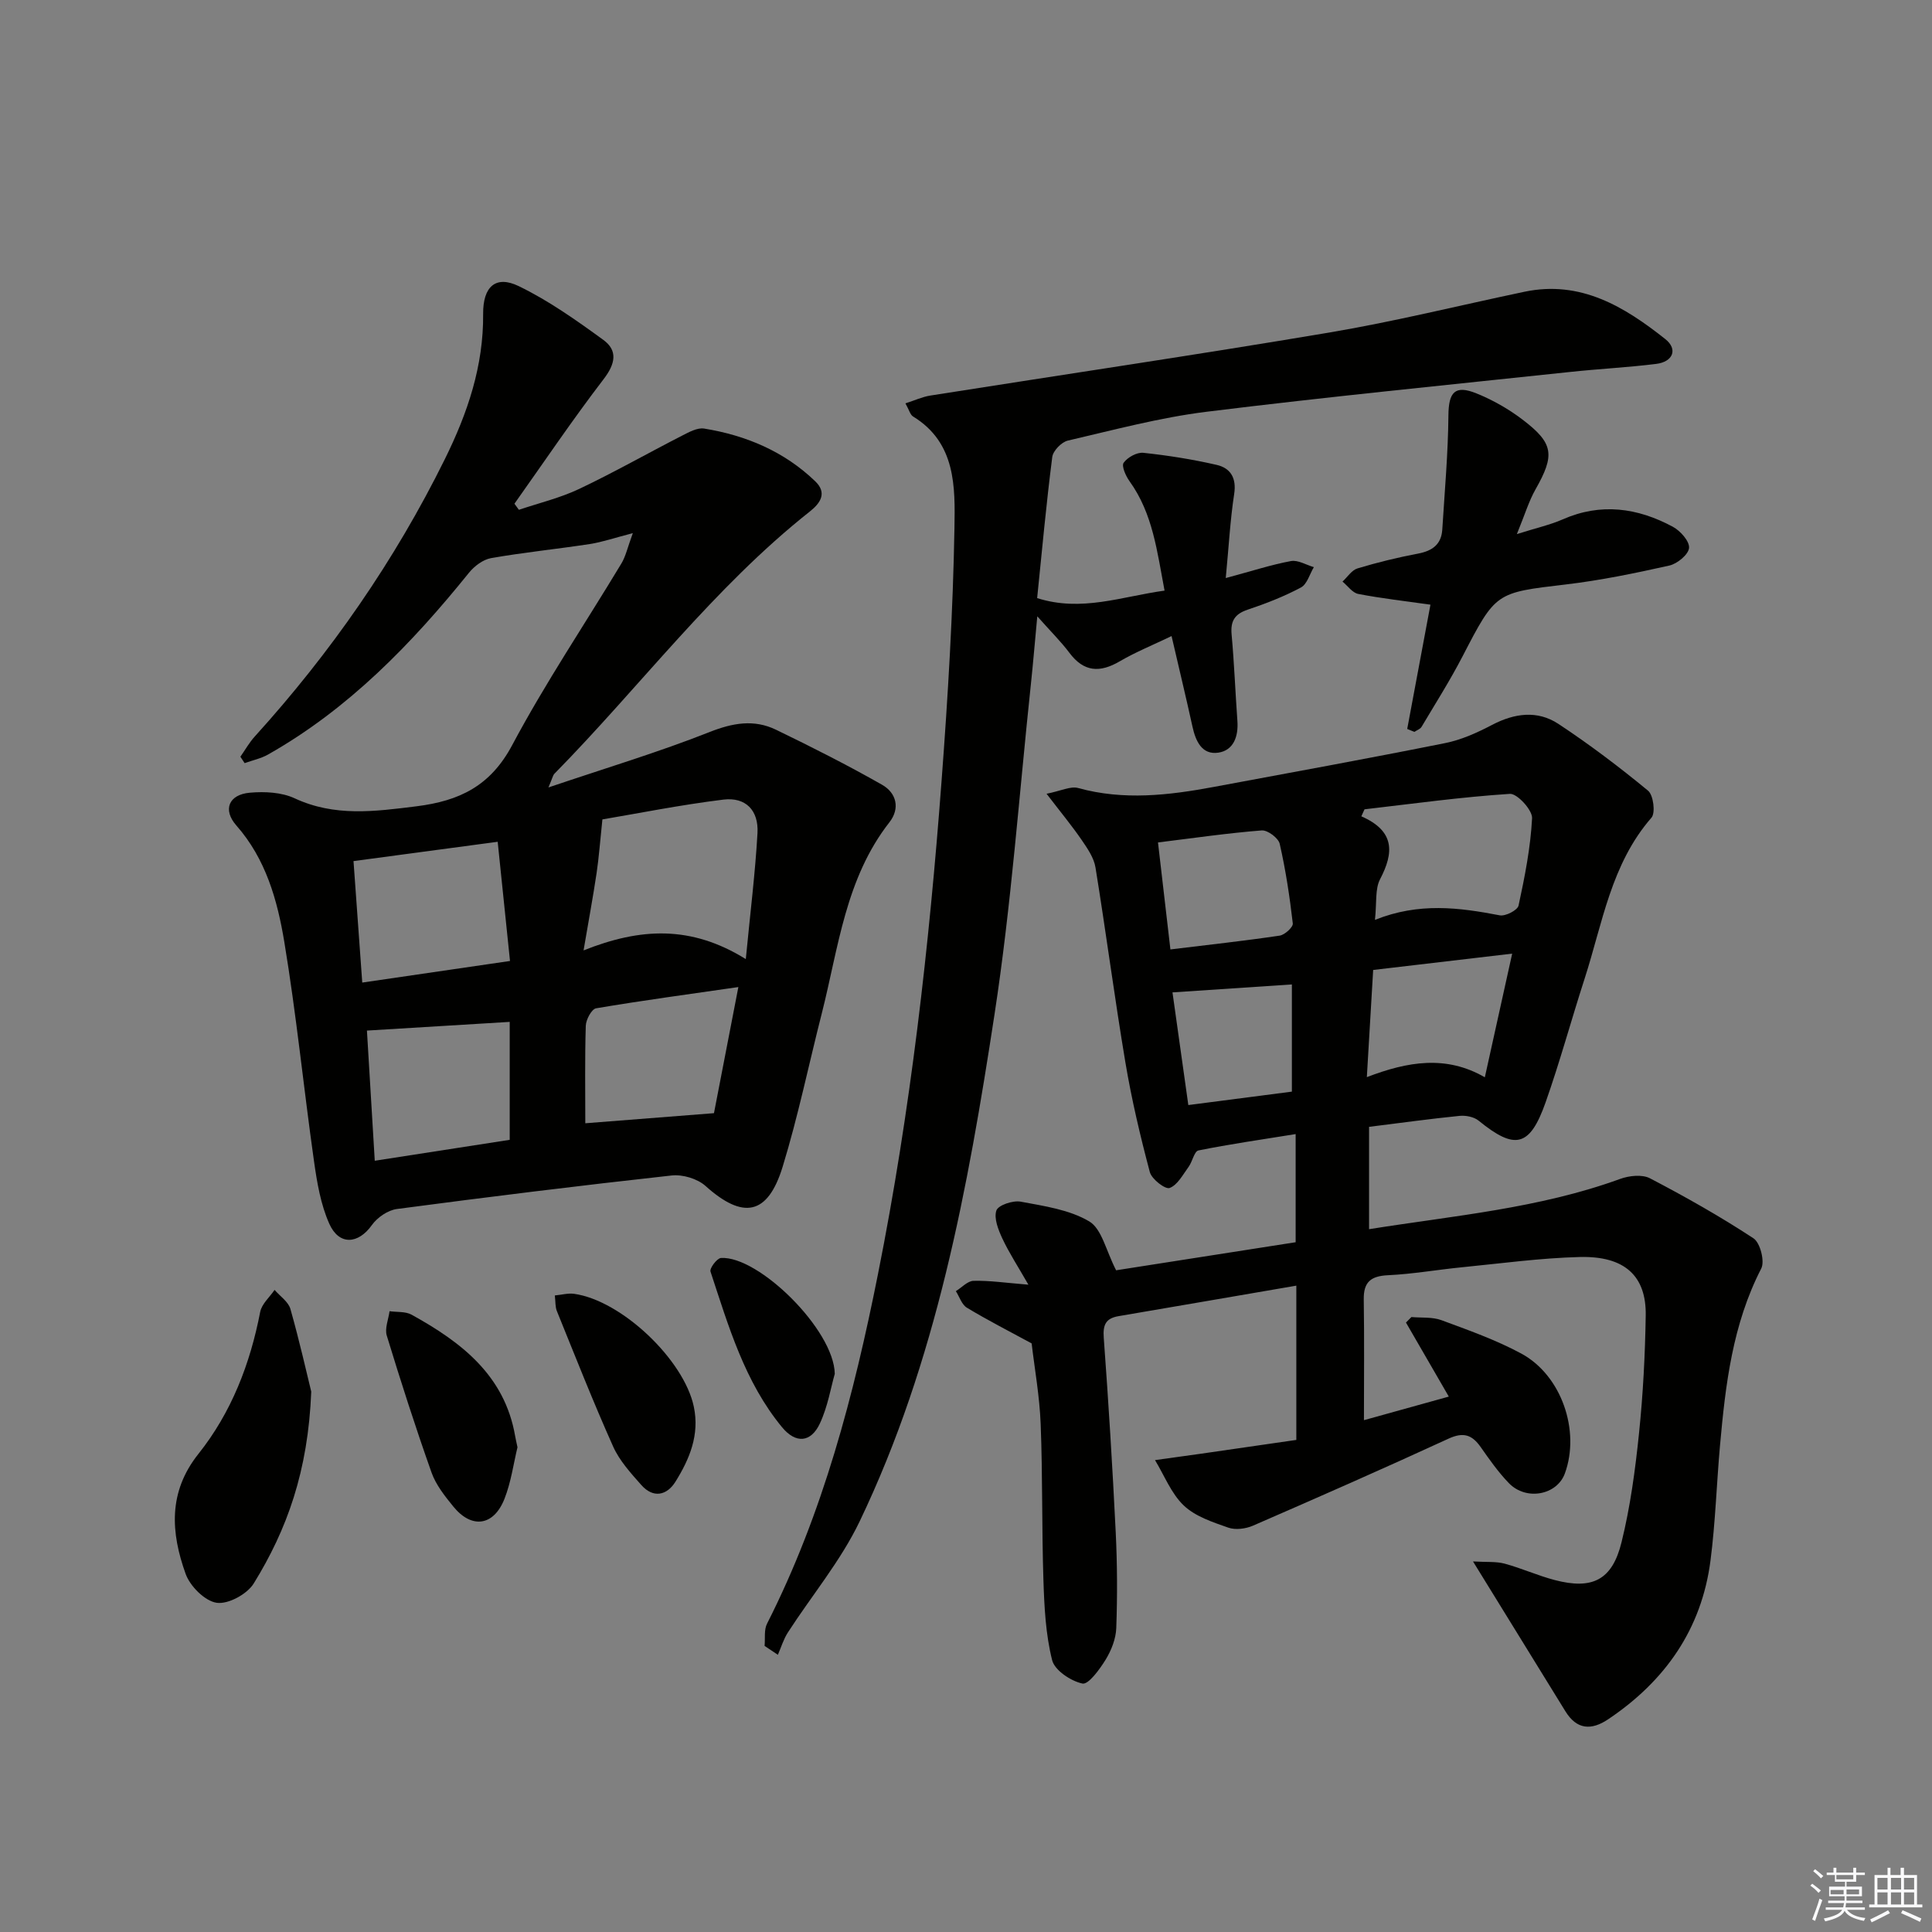
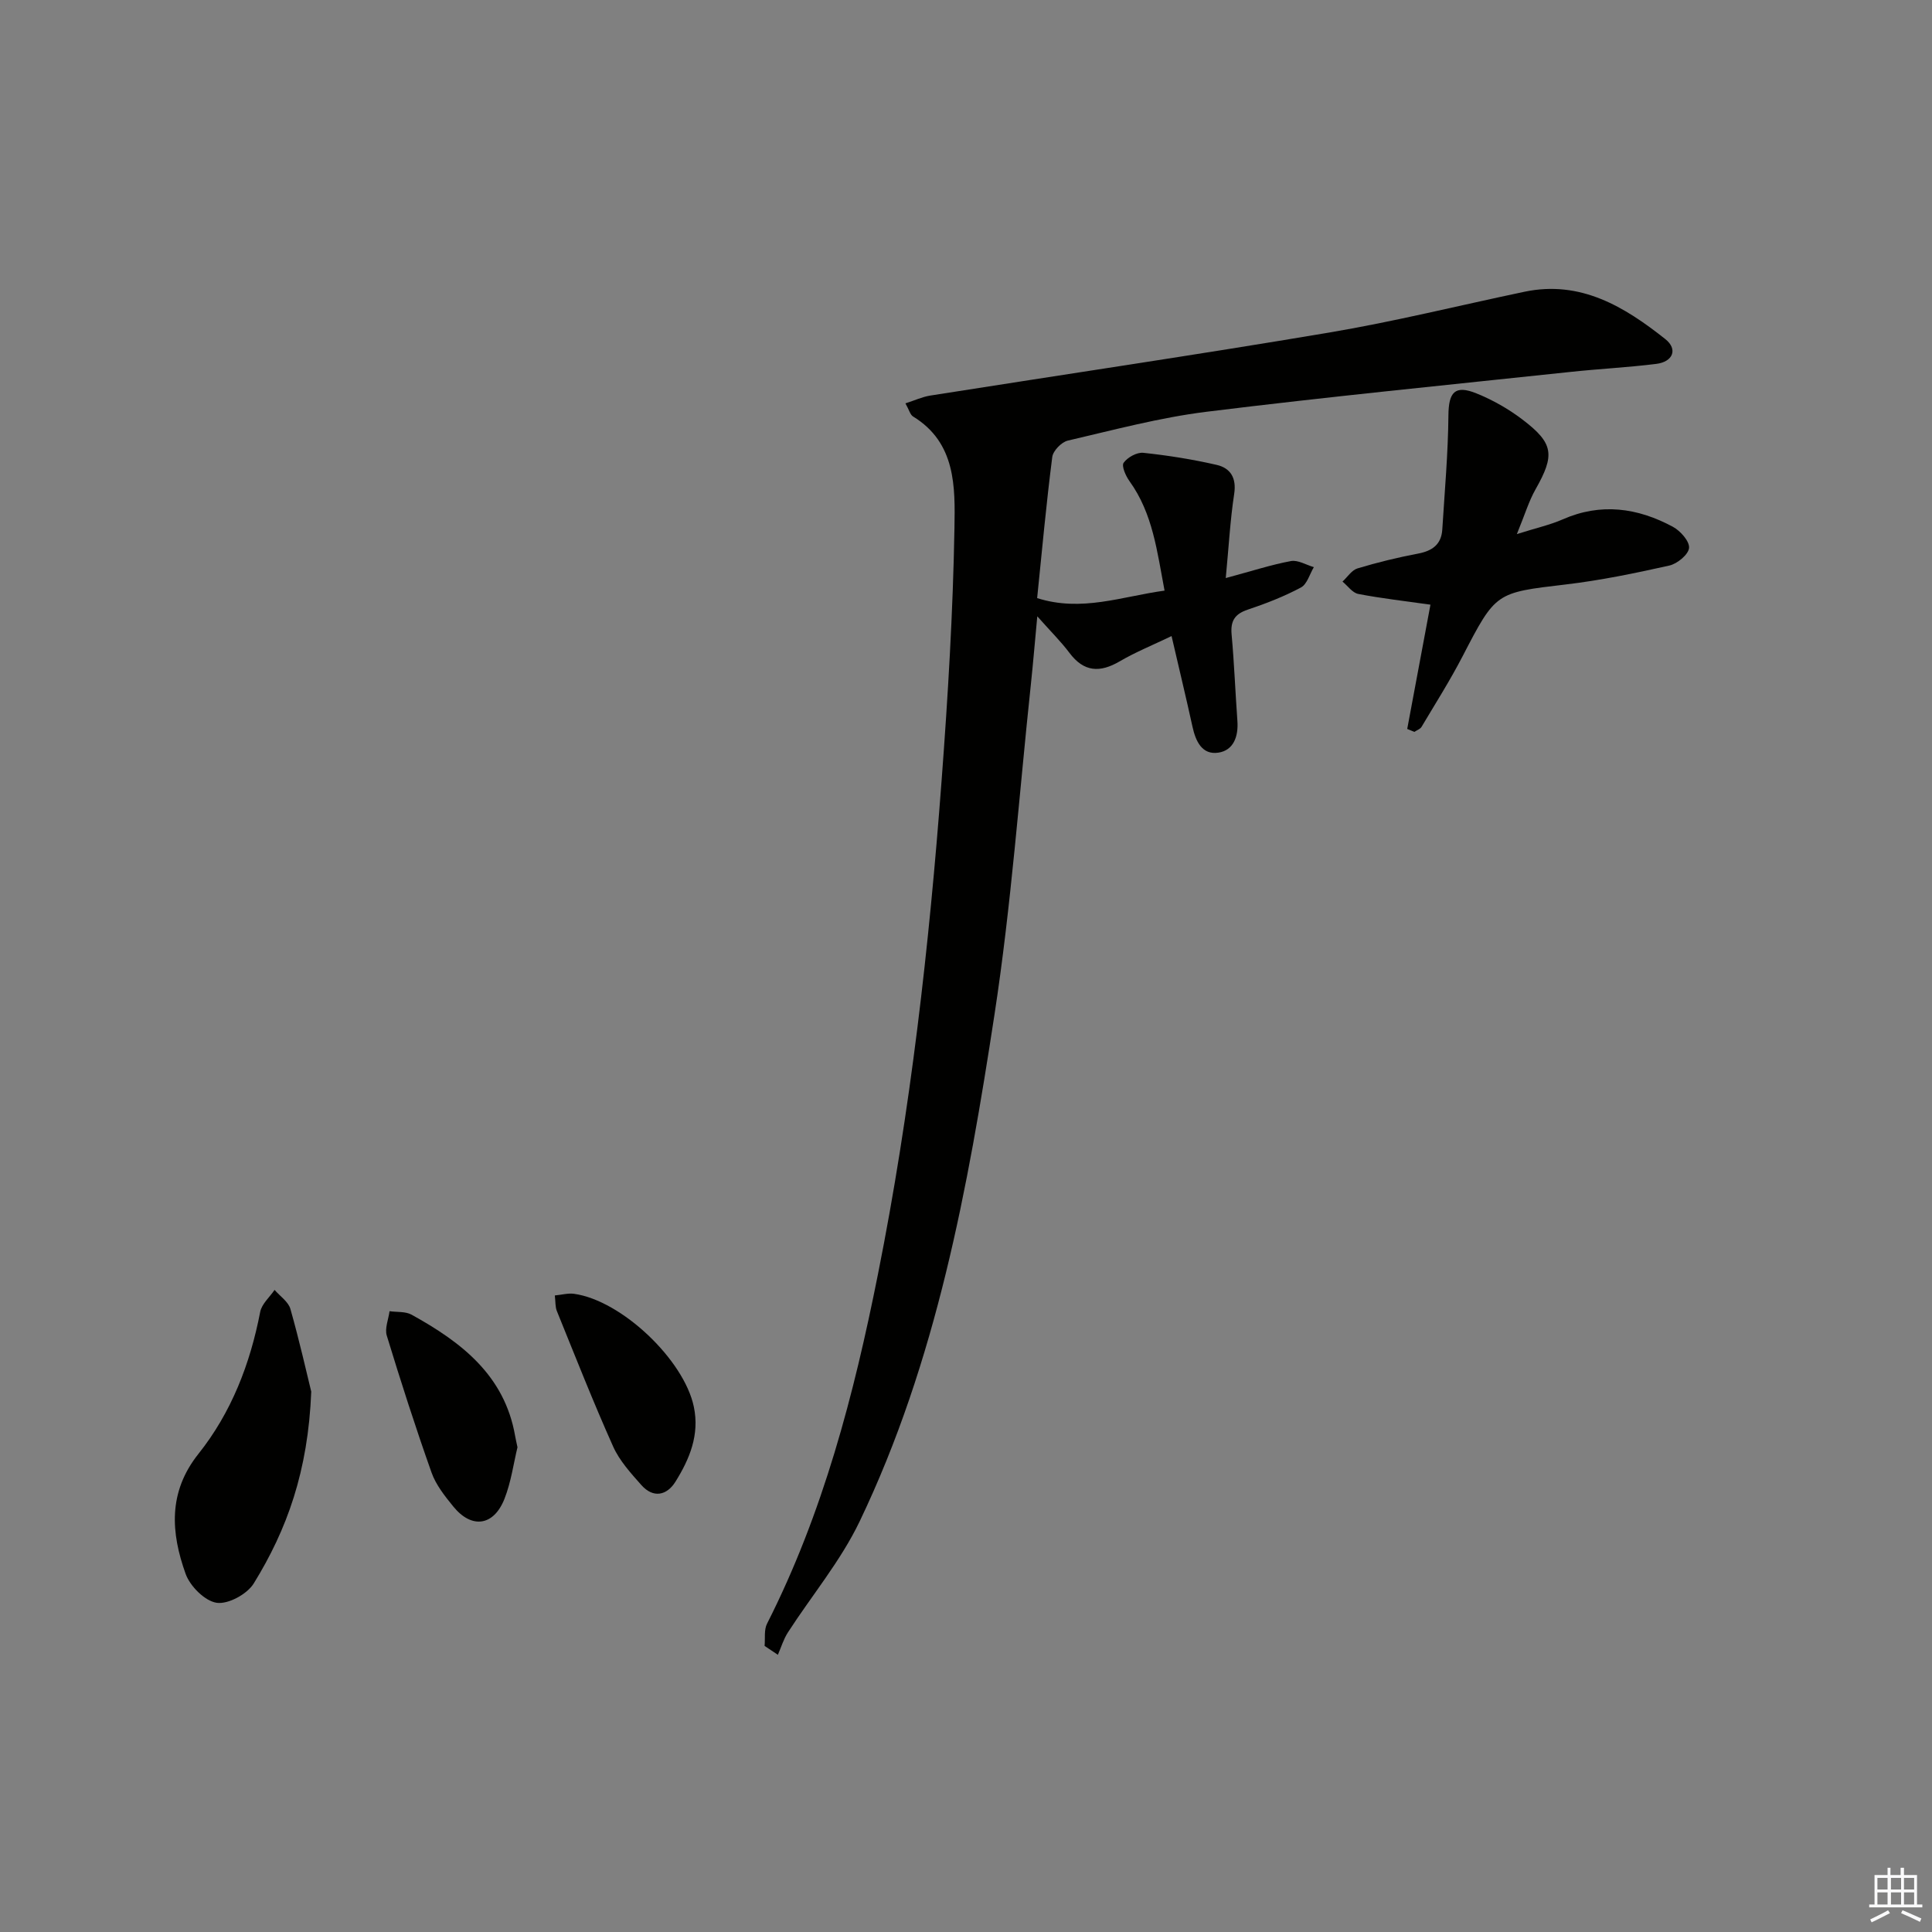
<svg xmlns="http://www.w3.org/2000/svg" enable-background="new 0 0 400 400" viewBox="0 0 400 400">
  <rect x="0" y="0" width="400" height="400" fill="#808080" stroke="none" />
  <g fill="#010100">
-     <path d="m213.59 278.14c-4.73-2.57-9.16-4.83-13.4-7.39-1.07-.64-1.54-2.26-2.29-3.43 1.22-.75 2.42-2.11 3.66-2.14 3.28-.08 6.57.41 11.36.8-2.17-3.79-3.99-6.57-5.39-9.55-.84-1.81-1.79-4.19-1.24-5.81.38-1.11 3.43-2.13 5.03-1.83 4.86.91 10.09 1.65 14.2 4.09 2.6 1.55 3.45 6.03 5.56 10.12 11.61-1.81 24.49-3.83 37.17-5.81 0-7.48 0-14.54 0-22.39-7.2 1.16-13.7 2.09-20.13 3.39-.86.17-1.24 2.31-2.03 3.39-1.19 1.62-2.3 3.78-3.94 4.38-.9.33-3.7-1.83-4.09-3.29-1.99-7.49-3.78-15.07-5.06-22.71-2.25-13.42-4.01-26.92-6.19-40.35-.32-2-1.65-3.93-2.84-5.67-2.03-2.96-4.33-5.74-7.29-9.6 2.98-.59 4.96-1.62 6.53-1.19 9.44 2.61 18.77 1.51 28.12-.23 15.97-2.97 31.95-5.88 47.87-9.07 3.36-.67 6.65-2.16 9.72-3.77 4.65-2.43 9.39-3.07 13.74-.2 6.43 4.25 12.61 8.92 18.55 13.82 1.11.91 1.57 4.6.71 5.59-8.37 9.6-10.13 21.84-13.83 33.29-2.76 8.53-5.11 17.2-8.09 25.65-3.28 9.28-6.34 9.92-13.88 3.78-.96-.78-2.66-1.11-3.94-.98-6.11.61-12.19 1.46-18.73 2.27v21.19c17.51-2.8 35.18-4.29 51.99-10.41 1.87-.68 4.56-.97 6.18-.12 7.31 3.82 14.53 7.89 21.42 12.42 1.39.91 2.38 4.77 1.6 6.27-5.94 11.54-7.4 24.02-8.53 36.61-.71 7.94-.95 15.93-1.97 23.83-1.84 14.21-9.39 24.96-21.19 32.87-3.5 2.35-6.51 2.15-8.86-1.67-6.08-9.88-12.18-19.76-19.12-31.01 2.84.17 4.77-.02 6.53.45 3.51.95 6.87 2.48 10.38 3.4 7.79 2.04 11.91.03 13.84-7.82 1.82-7.37 2.84-14.99 3.62-22.56.84-8.1 1.26-16.26 1.39-24.41.13-8.19-4.37-12.33-13.67-12.09-8.12.21-16.23 1.32-24.33 2.12-5.12.5-10.22 1.41-15.35 1.65-3.57.17-5.09 1.4-5.03 5.04.13 8.13.04 16.27.04 24.97 5.61-1.56 11.41-3.17 17.57-4.88-3.1-5.36-5.99-10.35-8.87-15.33.38-.38.75-.76 1.13-1.14 2.08.19 4.32-.05 6.22.65 5.59 2.07 11.28 4.08 16.51 6.9 8.36 4.51 12.26 16.01 9.04 24.83-1.64 4.49-8.01 5.71-11.59 2.01-2.19-2.26-4.02-4.88-5.84-7.47-1.79-2.55-3.58-3.16-6.66-1.74-13.42 6.18-26.95 12.13-40.5 18.02-1.5.65-3.61.92-5.1.4-3.24-1.14-6.83-2.31-9.22-4.59-2.6-2.48-4.01-6.21-5.95-9.39 3.16-.44 6.33-.87 9.49-1.32 6.68-.96 13.36-1.93 19.77-2.86 0-10.99 0-21.23 0-31.94-12.65 2.17-24.71 4.26-36.78 6.31-2.65.45-3.29 1.75-3.09 4.47.99 13.43 1.82 26.87 2.48 40.32.32 6.59.35 13.21.11 19.81-.08 2.21-1.02 4.59-2.19 6.51-1.24 2.01-3.57 5.22-4.81 4.96-2.41-.51-5.75-2.73-6.28-4.85-1.34-5.34-1.62-11.01-1.8-16.56-.35-10.76-.15-21.54-.57-32.29-.22-5.76-1.26-11.51-1.87-16.72zm71.08-87.69c9.13-3.66 17.45-2.55 25.84-.94 1.18.23 3.68-1.06 3.89-2.02 1.29-5.97 2.49-12.03 2.8-18.1.08-1.68-3.09-5.13-4.59-5.03-10.06.65-20.07 2.04-30.1 3.2-.22.48-.44.97-.66 1.45 6.96 3.05 6.77 7.5 3.88 13.02-1.06 2.02-.67 4.8-1.06 8.42zm-1.68 32.56c8.46-3.25 16.42-4.6 24.43.03 1.94-8.75 3.68-16.63 5.66-25.6-10.01 1.17-19.41 2.28-28.78 3.38-.45 7.78-.86 14.67-1.31 22.19zm-40.67-26.44c7.93-.97 15.3-1.77 22.63-2.86 1.05-.16 2.8-1.76 2.71-2.52-.64-5.53-1.47-11.06-2.71-16.49-.27-1.19-2.5-2.86-3.71-2.77-7.03.55-14.02 1.57-21.49 2.49.88 7.53 1.69 14.54 2.57 22.15zm.43 8.89c1.09 7.75 2.18 15.47 3.28 23.33 7.77-1.01 14.73-1.91 21.44-2.78 0-7.95 0-15.02 0-22.19-8.23.54-16.12 1.07-24.72 1.64z" />
-     <path d="m131.02 110.38c-3.86 1-6.35 1.86-8.92 2.26-6.79 1.04-13.64 1.72-20.41 2.91-1.68.29-3.49 1.66-4.6 3.04-11.89 14.74-24.92 28.19-41.58 37.62-1.48.84-3.24 1.2-4.86 1.79-.29-.44-.59-.89-.88-1.33.99-1.4 1.83-2.93 2.98-4.19 15.73-17.36 28.97-36.4 39.36-57.44 4.71-9.53 8.01-19.28 7.92-30.04-.05-5.66 2.6-8.07 7.37-5.76 6.19 3 11.92 7.06 17.51 11.13 3.05 2.22 2.49 4.96.07 8.12-6.43 8.39-12.35 17.17-18.47 25.8.31.42.61.84.92 1.26 4.18-1.41 8.54-2.45 12.5-4.33 7.19-3.41 14.13-7.36 21.22-10.99 1.45-.74 3.21-1.73 4.64-1.5 8.68 1.41 16.58 4.74 23 10.92 2.46 2.37 1.14 4.46-1.11 6.24-19.98 15.81-35.18 36.29-52.9 54.31-.31.32-.39.87-1.23 2.83 11.85-4.01 22.76-7.28 33.31-11.45 4.84-1.92 9.25-2.7 13.82-.49 7.42 3.59 14.79 7.32 21.95 11.39 2.94 1.67 3.79 4.86 1.51 7.77-9.11 11.65-10.54 25.96-14 39.57-2.7 10.59-4.91 21.34-8.11 31.77-3.09 10.05-8.2 10.91-15.96 3.95-1.68-1.51-4.74-2.42-7.01-2.17-18.99 2.09-37.94 4.43-56.88 6.94-1.88.25-4.07 1.75-5.19 3.33-2.8 3.95-6.79 4.28-8.82-.29-1.78-3.99-2.54-8.55-3.16-12.94-2.14-15.12-3.65-30.35-6.15-45.41-1.43-8.63-3.82-17.16-9.93-24.1-2.87-3.26-1.57-6.4 2.8-6.78 3.06-.27 6.56-.1 9.27 1.16 8.31 3.86 16.57 2.73 25.2 1.66 8.96-1.12 15.35-4.22 19.86-12.7 6.86-12.88 15.05-25.05 22.59-37.57.9-1.49 1.28-3.33 2.37-6.29zm23.39 88.19c.93-9.68 1.96-17.87 2.42-26.09.26-4.72-2.45-7.49-7.06-6.93-8.96 1.1-17.84 2.89-25.05 4.1-.47 4.42-.71 7.78-1.2 11.11-.74 4.96-1.66 9.88-2.7 16.01 11.77-4.69 22.24-5.24 33.59 1.8zm-48.82.39c-.91-8.79-1.73-16.75-2.55-24.68-10.61 1.42-20.06 2.69-29.85 4 .61 8.43 1.18 16.43 1.81 25.15 10.41-1.52 20.03-2.93 30.59-4.47zm-.06 37.03c0-8.79 0-16.72 0-24.42-9.79.6-19.31 1.18-29.56 1.8.49 8.21 1.04 17.24 1.62 26.95 9.56-1.48 18.68-2.9 27.94-4.33zm42.29-5.52c1.49-7.7 3.14-16.27 5.05-26.11-10.29 1.49-19.91 2.78-29.46 4.4-.92.16-2.09 2.34-2.13 3.61-.21 6.77-.1 13.54-.1 20.19 8.52-.66 17.14-1.34 26.64-2.09z" />
    <path d="m253.78 119.68c5.55-1.49 9.48-2.78 13.51-3.52 1.45-.26 3.14.8 4.73 1.26-.87 1.45-1.4 3.53-2.67 4.21-3.5 1.87-7.25 3.33-11.02 4.59-2.69.9-3.59 2.35-3.34 5.13.54 5.96.77 11.95 1.2 17.92.23 3.18-.78 6.09-3.95 6.56-3.38.5-4.69-2.37-5.35-5.38-1.34-6.1-2.81-12.18-4.33-18.76-3.93 1.89-7.47 3.32-10.73 5.23-4.11 2.4-7.42 2.24-10.41-1.75-1.78-2.37-3.91-4.46-6.66-7.57-.51 5.4-.87 9.76-1.33 14.1-2.43 22.79-4.06 45.71-7.53 68.34-5.5 35.94-12.03 71.8-27.93 104.97-3.91 8.15-9.89 15.3-14.84 22.96-.91 1.41-1.4 3.08-2.08 4.64-.92-.61-1.83-1.23-2.75-1.84.15-1.55-.15-3.32.51-4.61 11.6-22.87 17.99-47.41 22.96-72.34 6.74-33.77 10.61-67.94 13.18-102.25 1.31-17.4 2.36-34.85 2.66-52.29.14-8.4.34-17.61-8.57-23.05-.59-.36-.81-1.34-1.58-2.72 1.94-.62 3.5-1.35 5.13-1.61 27.54-4.35 55.12-8.42 82.61-13.05 13.57-2.29 26.96-5.62 40.44-8.45 11.61-2.43 20.69 3.1 29.15 9.81 2.64 2.1 1.58 4.7-1.88 5.13-5.93.74-11.91 1.03-17.85 1.67-25.09 2.67-50.21 5.14-75.25 8.24-9.68 1.2-19.2 3.76-28.72 5.97-1.31.3-3.06 2.1-3.23 3.39-1.24 9.68-2.13 19.41-3.13 29.22 9.21 2.93 17.48-.33 26.38-1.55-1.54-8.03-2.4-15.92-7.26-22.66-.78-1.08-1.69-3.15-1.21-3.81.81-1.13 2.74-2.2 4.07-2.06 5.1.54 10.2 1.35 15.19 2.5 2.86.66 4.14 2.7 3.62 6.04-.82 5.37-1.11 10.82-1.74 17.39z" />
    <path d="m291.35 150.92c1.63-8.7 3.25-17.39 4.81-25.73-5.26-.75-10.13-1.29-14.94-2.22-1.21-.23-2.19-1.67-3.27-2.56 1.03-.94 1.91-2.37 3.11-2.73 4.11-1.24 8.3-2.26 12.52-3.06 2.96-.56 4.83-1.89 5.03-4.98.49-7.88 1.2-15.76 1.27-23.64.04-4.78 1.32-6.37 5.81-4.55 3.34 1.35 6.59 3.19 9.46 5.37 6.57 4.97 6.8 7.38 2.75 14.52-1.36 2.4-2.16 5.11-3.85 9.24 4.1-1.3 6.9-1.91 9.47-3.04 7.92-3.49 15.53-2.41 22.84 1.53 1.55.84 3.46 2.99 3.34 4.37-.12 1.37-2.43 3.28-4.08 3.65-7.1 1.59-14.26 3.07-21.47 3.92-14.5 1.71-14.45 1.58-21.33 14.85-2.59 5-5.61 9.77-8.5 14.62-.28.48-.98.7-1.49 1.05-.49-.21-.99-.41-1.48-.61z" />
-     <path d="m64.44 288.12c-.65 16.5-5.04 28.59-11.91 39.72-1.36 2.21-5.29 4.35-7.67 4-2.44-.36-5.5-3.42-6.42-5.97-3.06-8.52-3.69-16.91 2.65-24.87 6.81-8.55 10.7-18.61 12.78-29.38.32-1.65 1.95-3.05 2.98-4.56 1.13 1.31 2.85 2.45 3.28 3.96 1.88 6.63 3.39 13.37 4.31 17.1z" />
+     <path d="m64.44 288.12c-.65 16.5-5.04 28.59-11.91 39.72-1.36 2.21-5.29 4.35-7.67 4-2.44-.36-5.5-3.42-6.42-5.97-3.06-8.52-3.69-16.91 2.65-24.87 6.81-8.55 10.7-18.61 12.78-29.38.32-1.65 1.95-3.05 2.98-4.56 1.13 1.31 2.85 2.45 3.28 3.96 1.88 6.63 3.39 13.37 4.31 17.1" />
    <path d="m107.14 299.64c-.82 3.36-1.32 7.2-2.7 10.69-2.23 5.64-6.79 6.24-10.57 1.6-1.76-2.16-3.62-4.49-4.53-7.07-3.32-9.36-6.36-18.83-9.26-28.33-.46-1.49.35-3.37.57-5.06 1.53.22 3.29.02 4.56.72 10.26 5.67 19.25 12.51 21.44 25.1.11.66.27 1.3.49 2.35z" />
    <path d="m114.87 268.21c1.45-.14 2.76-.51 3.99-.34 9.88 1.39 22.76 13.69 24.79 23.38 1.22 5.84-.89 10.84-3.81 15.53-1.78 2.85-4.59 3.46-7.05.69-2.19-2.47-4.53-5.04-5.85-7.99-4.13-9.22-7.83-18.64-11.63-28-.37-.86-.28-1.91-.44-3.27z" />
-     <path d="m172.83 284.44c-.8 2.77-1.44 6.77-3.09 10.29-1.86 3.97-4.99 4.19-7.82.77-7.76-9.41-11.09-20.95-14.82-32.24-.22-.67 1.34-2.75 2.17-2.81 7.77-.48 23.41 14.86 23.56 23.99z" />
  </g>
-   <path d="m374.8 390.4.4-.4c.7.5 1.3 1 1.8 1.4l-.5.5c-.5-.6-1.1-1.1-1.7-1.5zm1 7.3-.6-.3c.5-1.4 1.1-2.8 1.5-4.3.2.1.4.2.6.3-.5 1.3-1 2.8-1.5 4.3zm-.4-10.3.4-.4c.4.3 1 .8 1.7 1.4l-.5.5c-.4-.5-1-1-1.6-1.5zm2.5.3h1.7v-1h.6v1h3.5v-1h.6v1h1.8v.5h-1.8v1.4h-2v1h3.2v2h-3.2v.9h3.3v.5h-3.4c0 .3-.1.6-.1.9h4v.5h-3.7c.7.9 1.9 1.5 3.8 1.7-.1.2-.2.4-.3.6-2.1-.4-3.5-1.1-4-2.1-.4 1-1.8 1.7-4 2.2-.1-.2-.2-.4-.3-.6 2.1-.4 3.4-1 3.8-1.8h-3.4v-.5h3.6c.1-.3.1-.6.2-.9h-3.3v-.5h3.4c0-.3 0-.6 0-.9h-3.2v-2h3.3v-1h-2.1v-1.4h-1.7v-.5zm1.1 3.5v1h2.7c0-.3 0-.4 0-.4 0-.1 0-.2 0-.2 0-.1 0-.2 0-.3h-2.7zm1.2-3v.9h3.5v-.9zm4.7 3h-2.6v.6.4h2.6z" fill="#fafafb" />
  <path d="m393.6 386.7h.6v1.5h2.7v6.1h1.1v.6h-11v-.6h1.1v-6.1h2.7v-1.5h.6v1.5h2.1v-1.5zm-2.7 8.8.4.6c-1.2.6-2.5 1.3-3.8 1.9-.1-.2-.2-.4-.3-.6 1.2-.6 2.5-1.2 3.7-1.9zm-2.2-6.7v2.4h2.1v-2.4zm0 3v2.5h2.1v-2.5zm2.8-3v2.4h2.1v-2.4zm0 3v2.5h2.1v-2.5zm6 6.1c-1.4-.7-2.7-1.3-3.9-1.8l.3-.6c1.5.6 2.7 1.2 3.9 1.7zm-1.2-9.1h-2.1v2.4h2.1zm-2.1 3v2.5h2.1v-2.5z" fill="#fafafb" />
</svg>